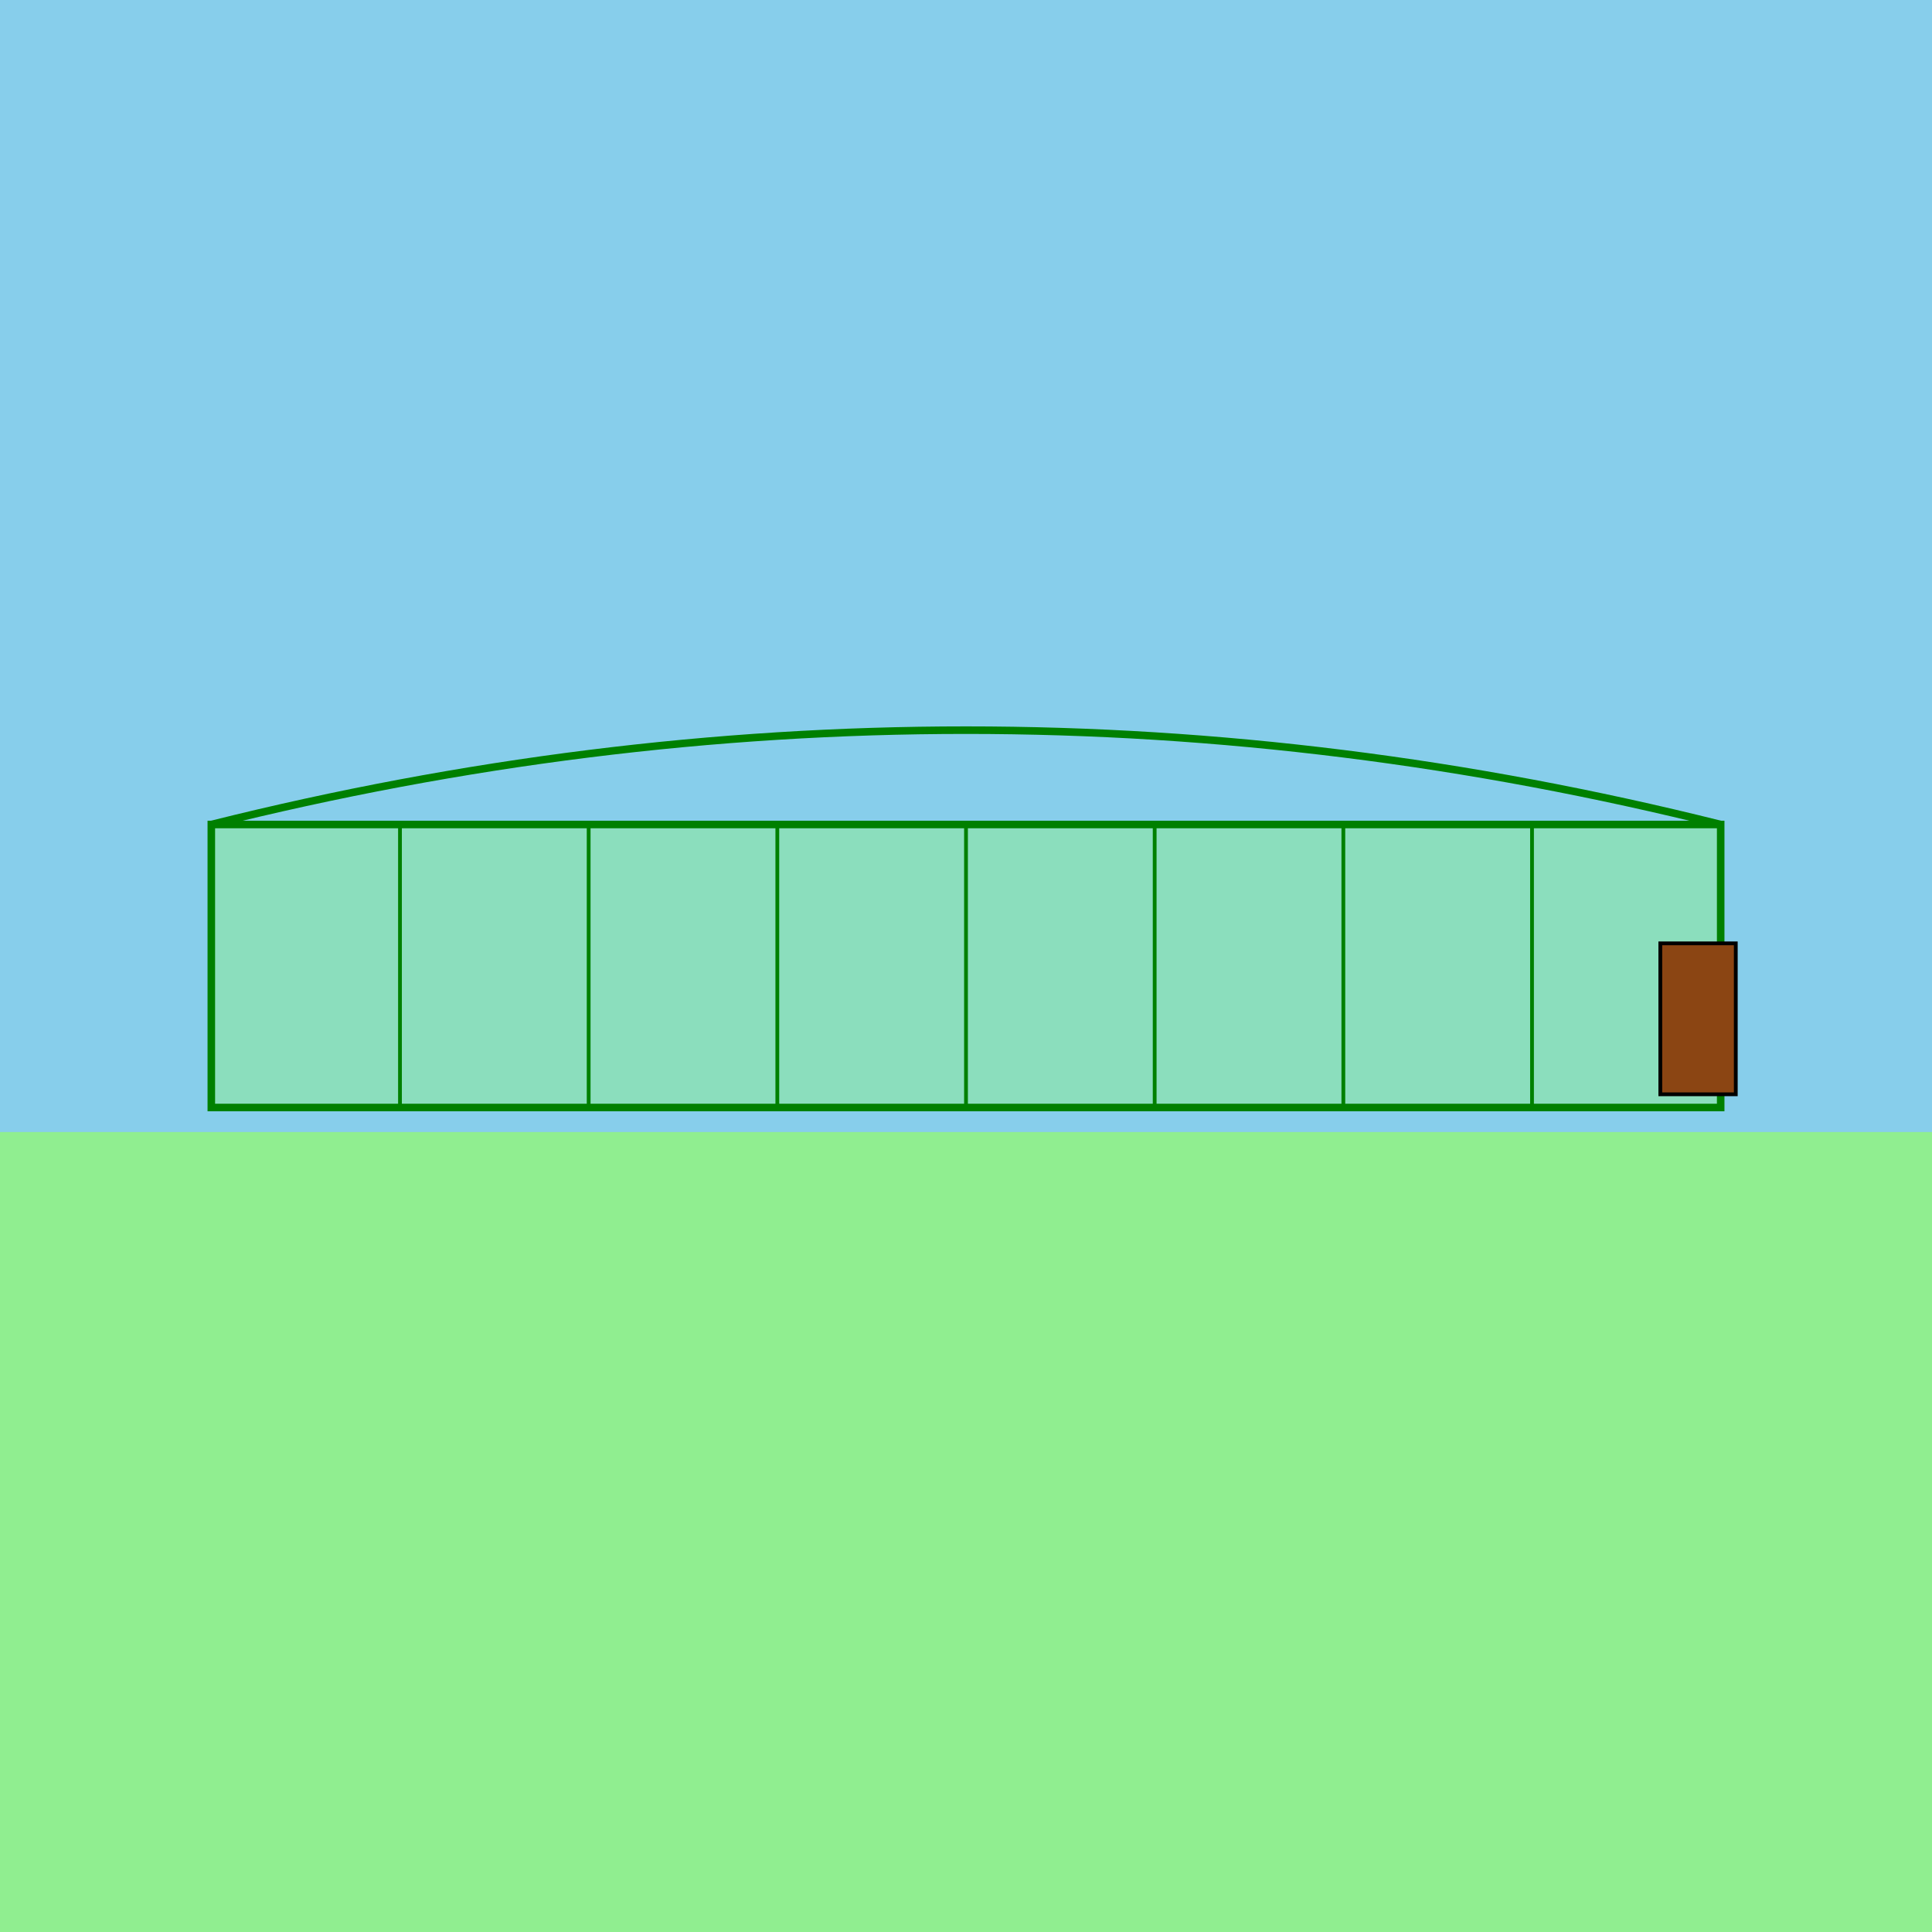
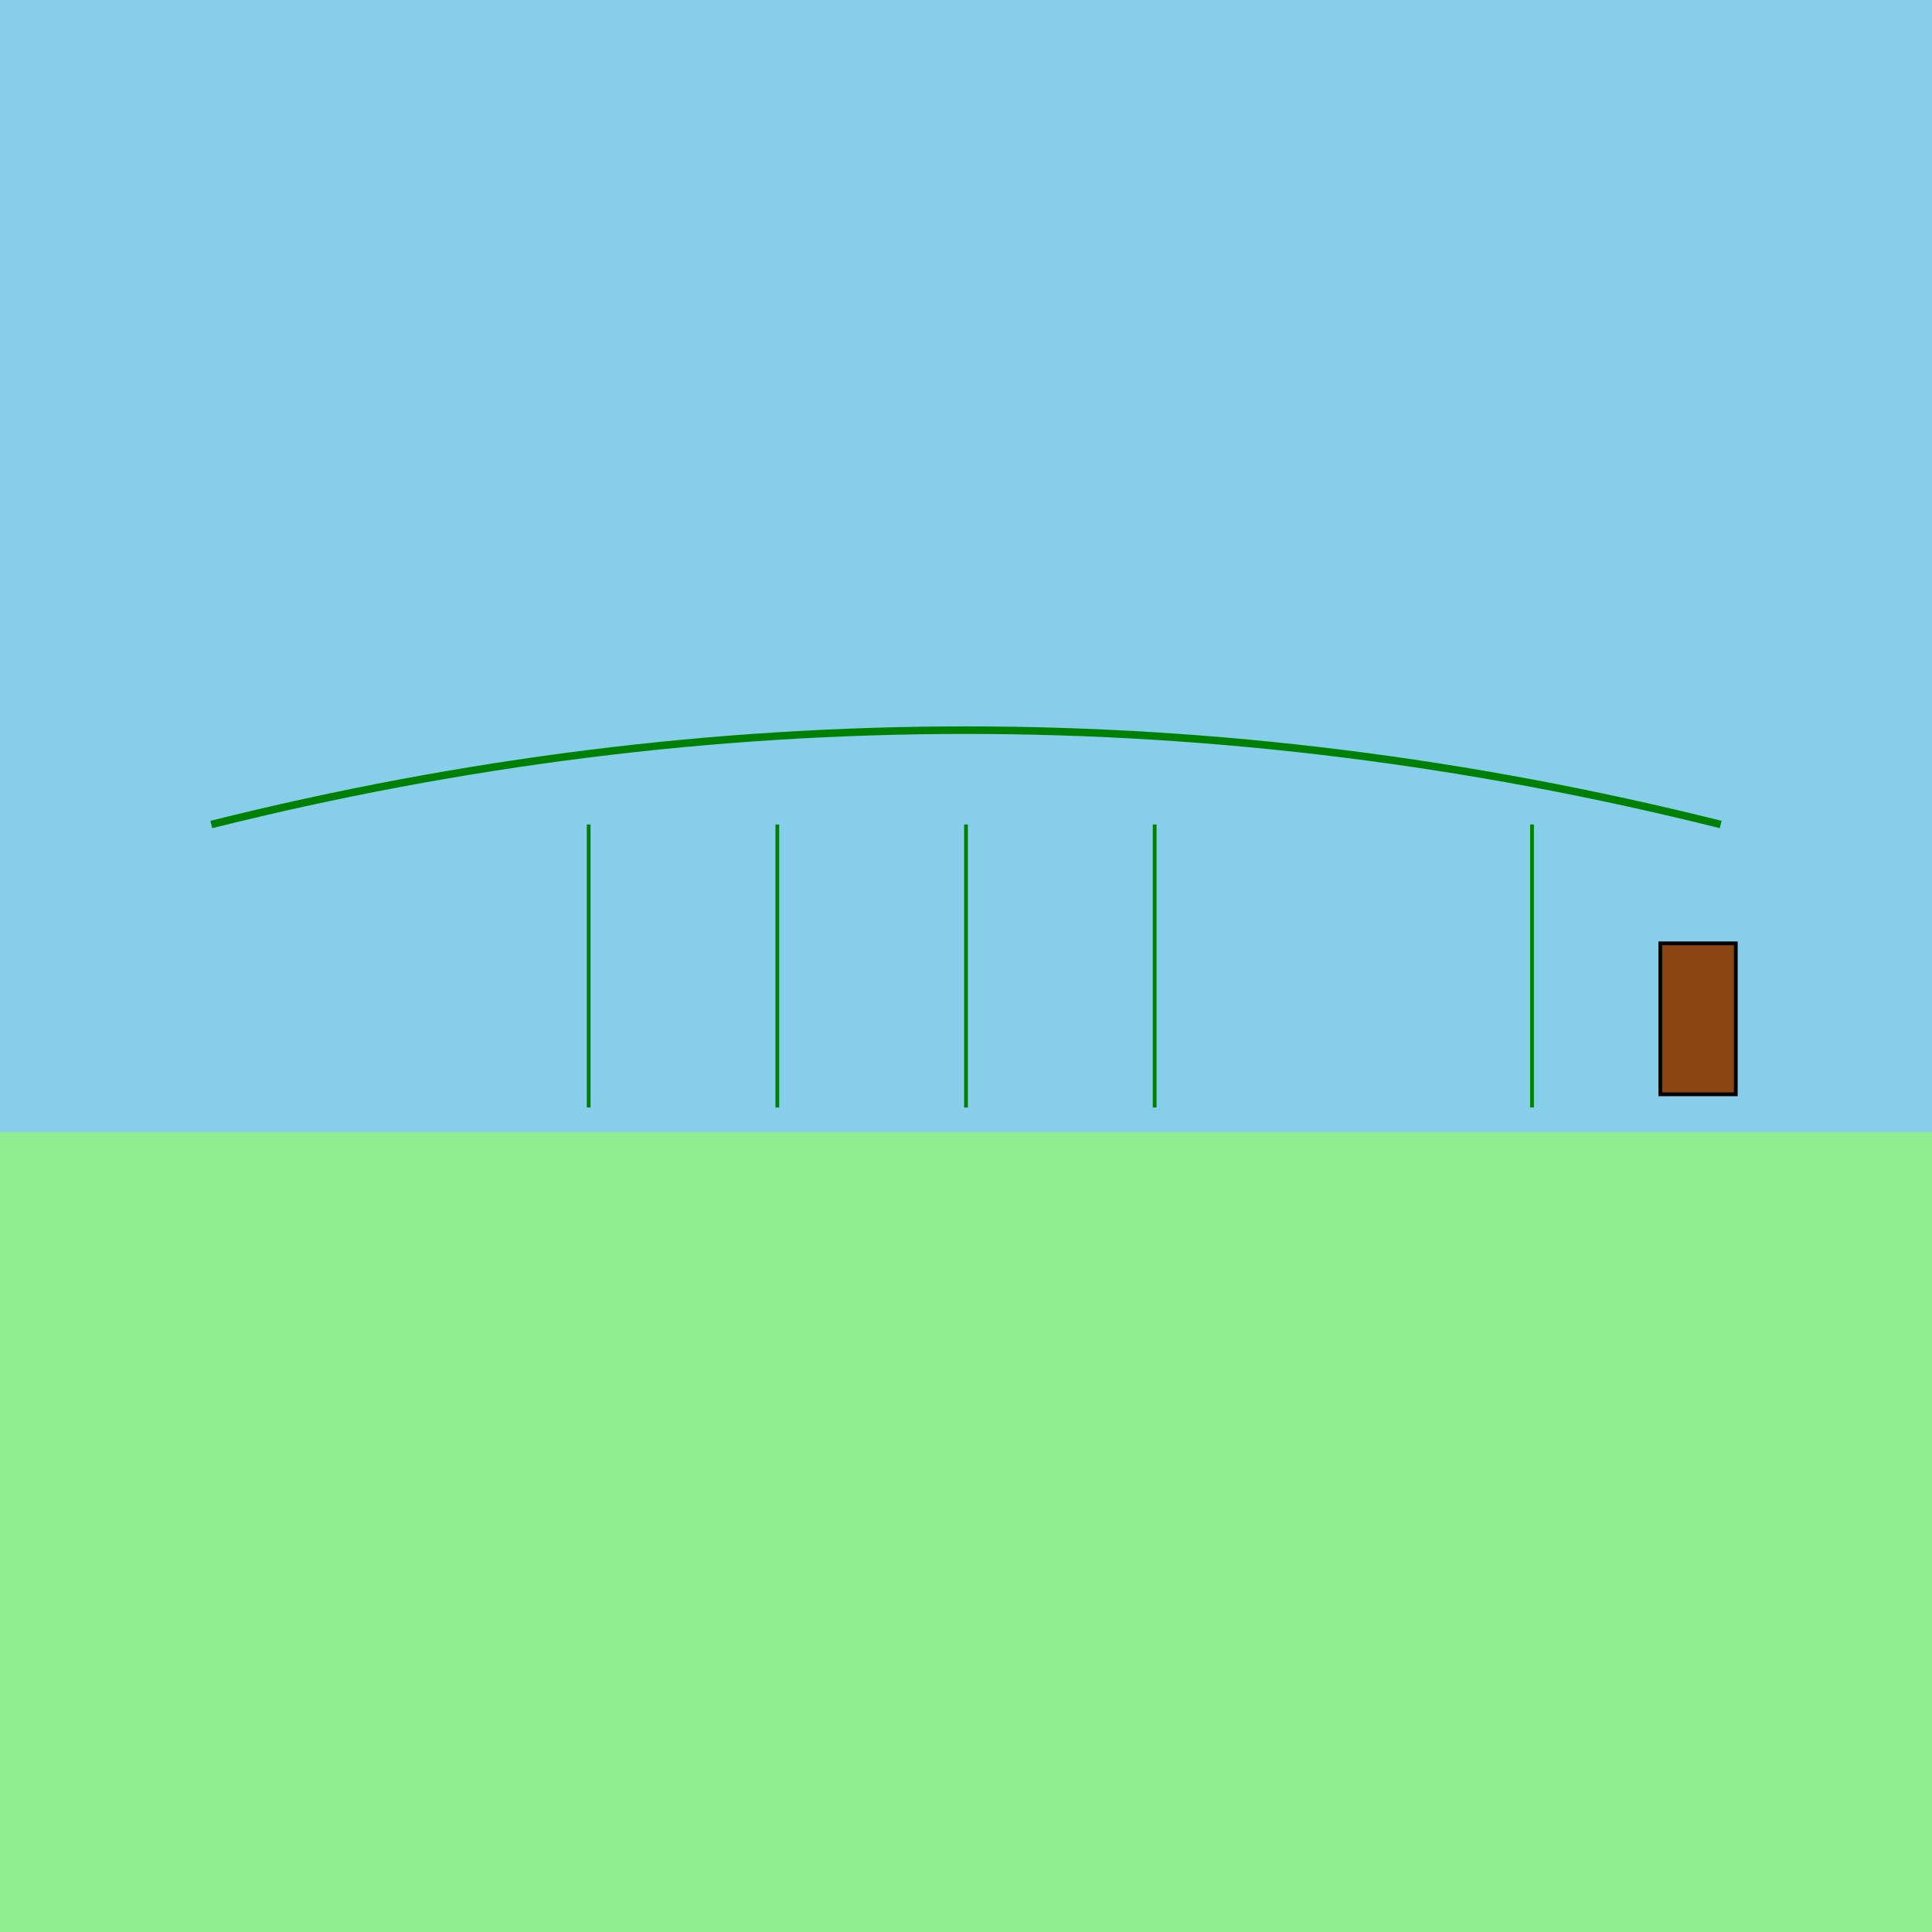
<svg xmlns="http://www.w3.org/2000/svg" id="svgCanvas1" class="canvas" viewBox="0 0 1024 1024">
  <title id="title1">Long and Lively Greenhouse</title>
  <desc id="desc1">A 150FT long by 28FT wide greenhouse under a playful blue sky—a real pane in the glass with lots of sunny puns!</desc>
  <rect id="bgRect1" class="background" x="0" y="0" width="1024" height="1024" fill="skyblue" />
  <rect id="groundRect1" class="ground" x="0" y="600" width="1024" height="424" fill="lightgreen" />
-   <rect id="greenhouseRect1" class="greenhouse" x="112" y="437" width="800" height="150" fill="rgba(144,238,144,0.5)" stroke="green" stroke-width="4" />
  <path id="greenhouseRoof1" class="roof" d="M112 437 Q512 337 912 437" stroke="green" stroke-width="4" fill="none" />
-   <line id="panelLine1" class="panel-line" x1="212" y1="437" x2="212" y2="587" stroke="green" stroke-width="2" />
  <line id="panelLine2" class="panel-line" x1="312" y1="437" x2="312" y2="587" stroke="green" stroke-width="2" />
  <line id="panelLine3" class="panel-line" x1="412" y1="437" x2="412" y2="587" stroke="green" stroke-width="2" />
  <line id="panelLine4" class="panel-line" x1="512" y1="437" x2="512" y2="587" stroke="green" stroke-width="2" />
  <line id="panelLine5" class="panel-line" x1="612" y1="437" x2="612" y2="587" stroke="green" stroke-width="2" />
-   <line id="panelLine6" class="panel-line" x1="712" y1="437" x2="712" y2="587" stroke="green" stroke-width="2" />
  <line id="panelLine7" class="panel-line" x1="812" y1="437" x2="812" y2="587" stroke="green" stroke-width="2" />
  <rect id="door1" class="door" x="880" y="500" width="40" height="80" fill="saddlebrown" stroke="black" stroke-width="2" />
</svg>